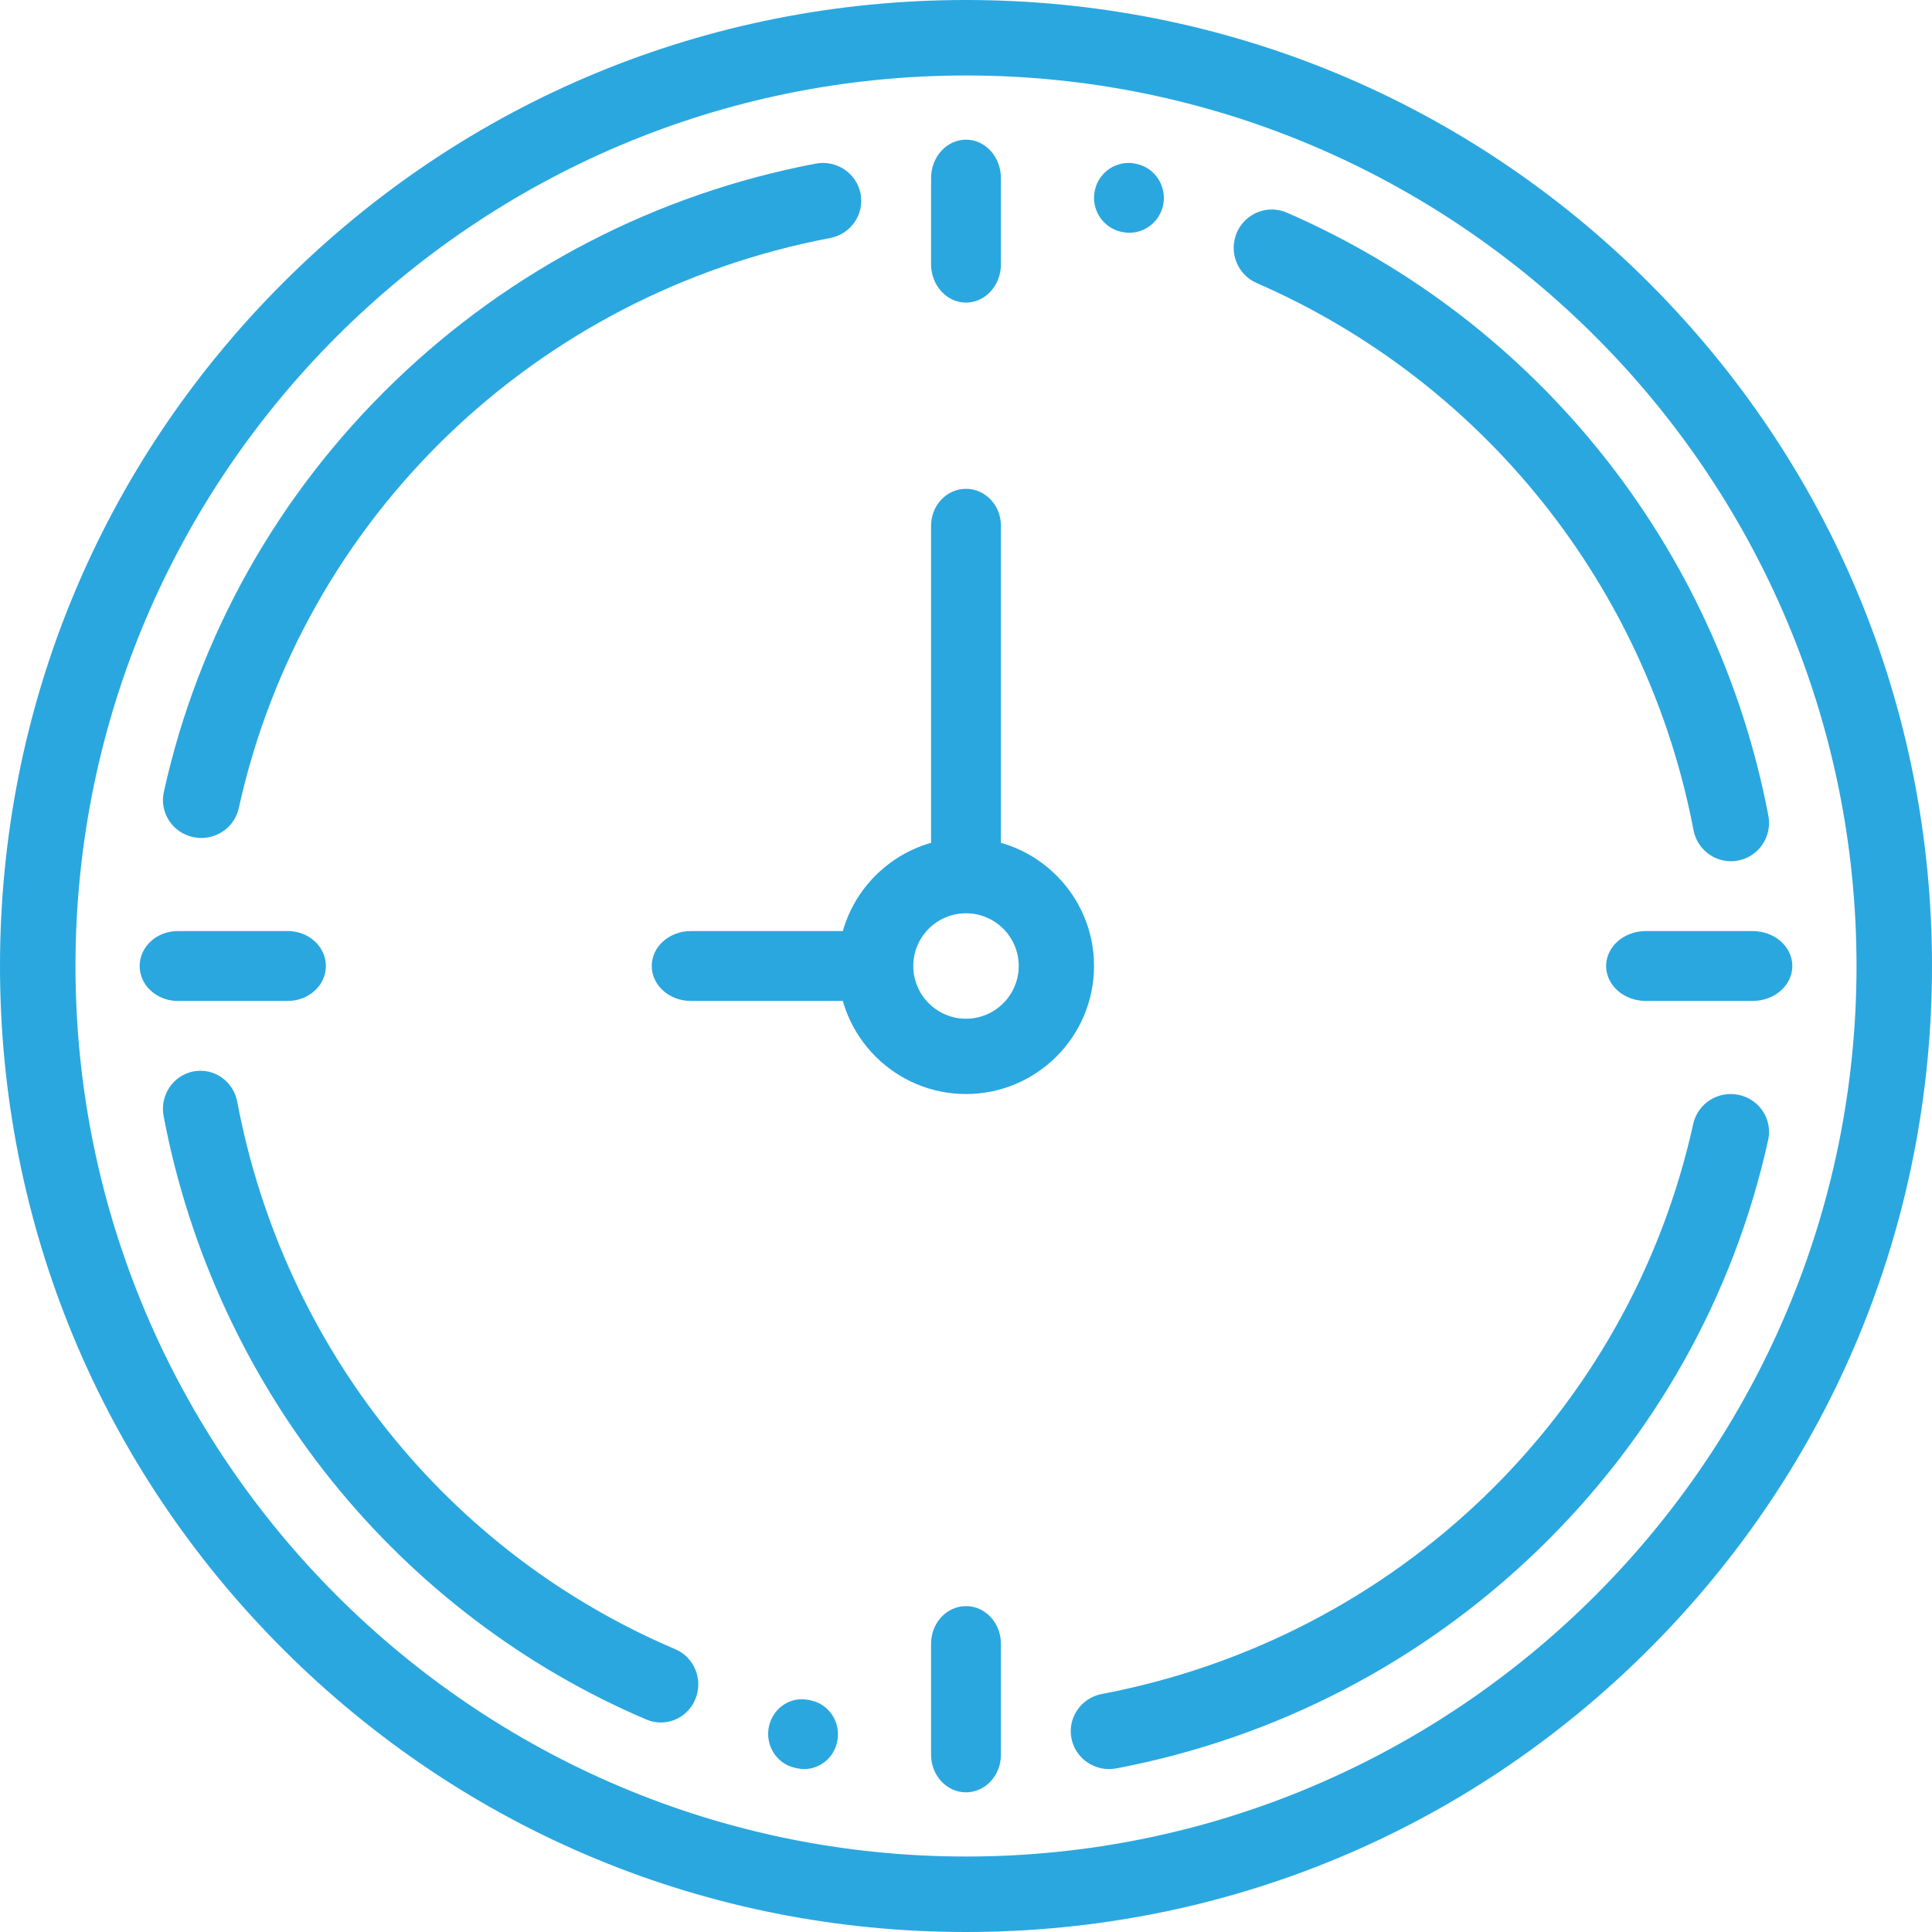
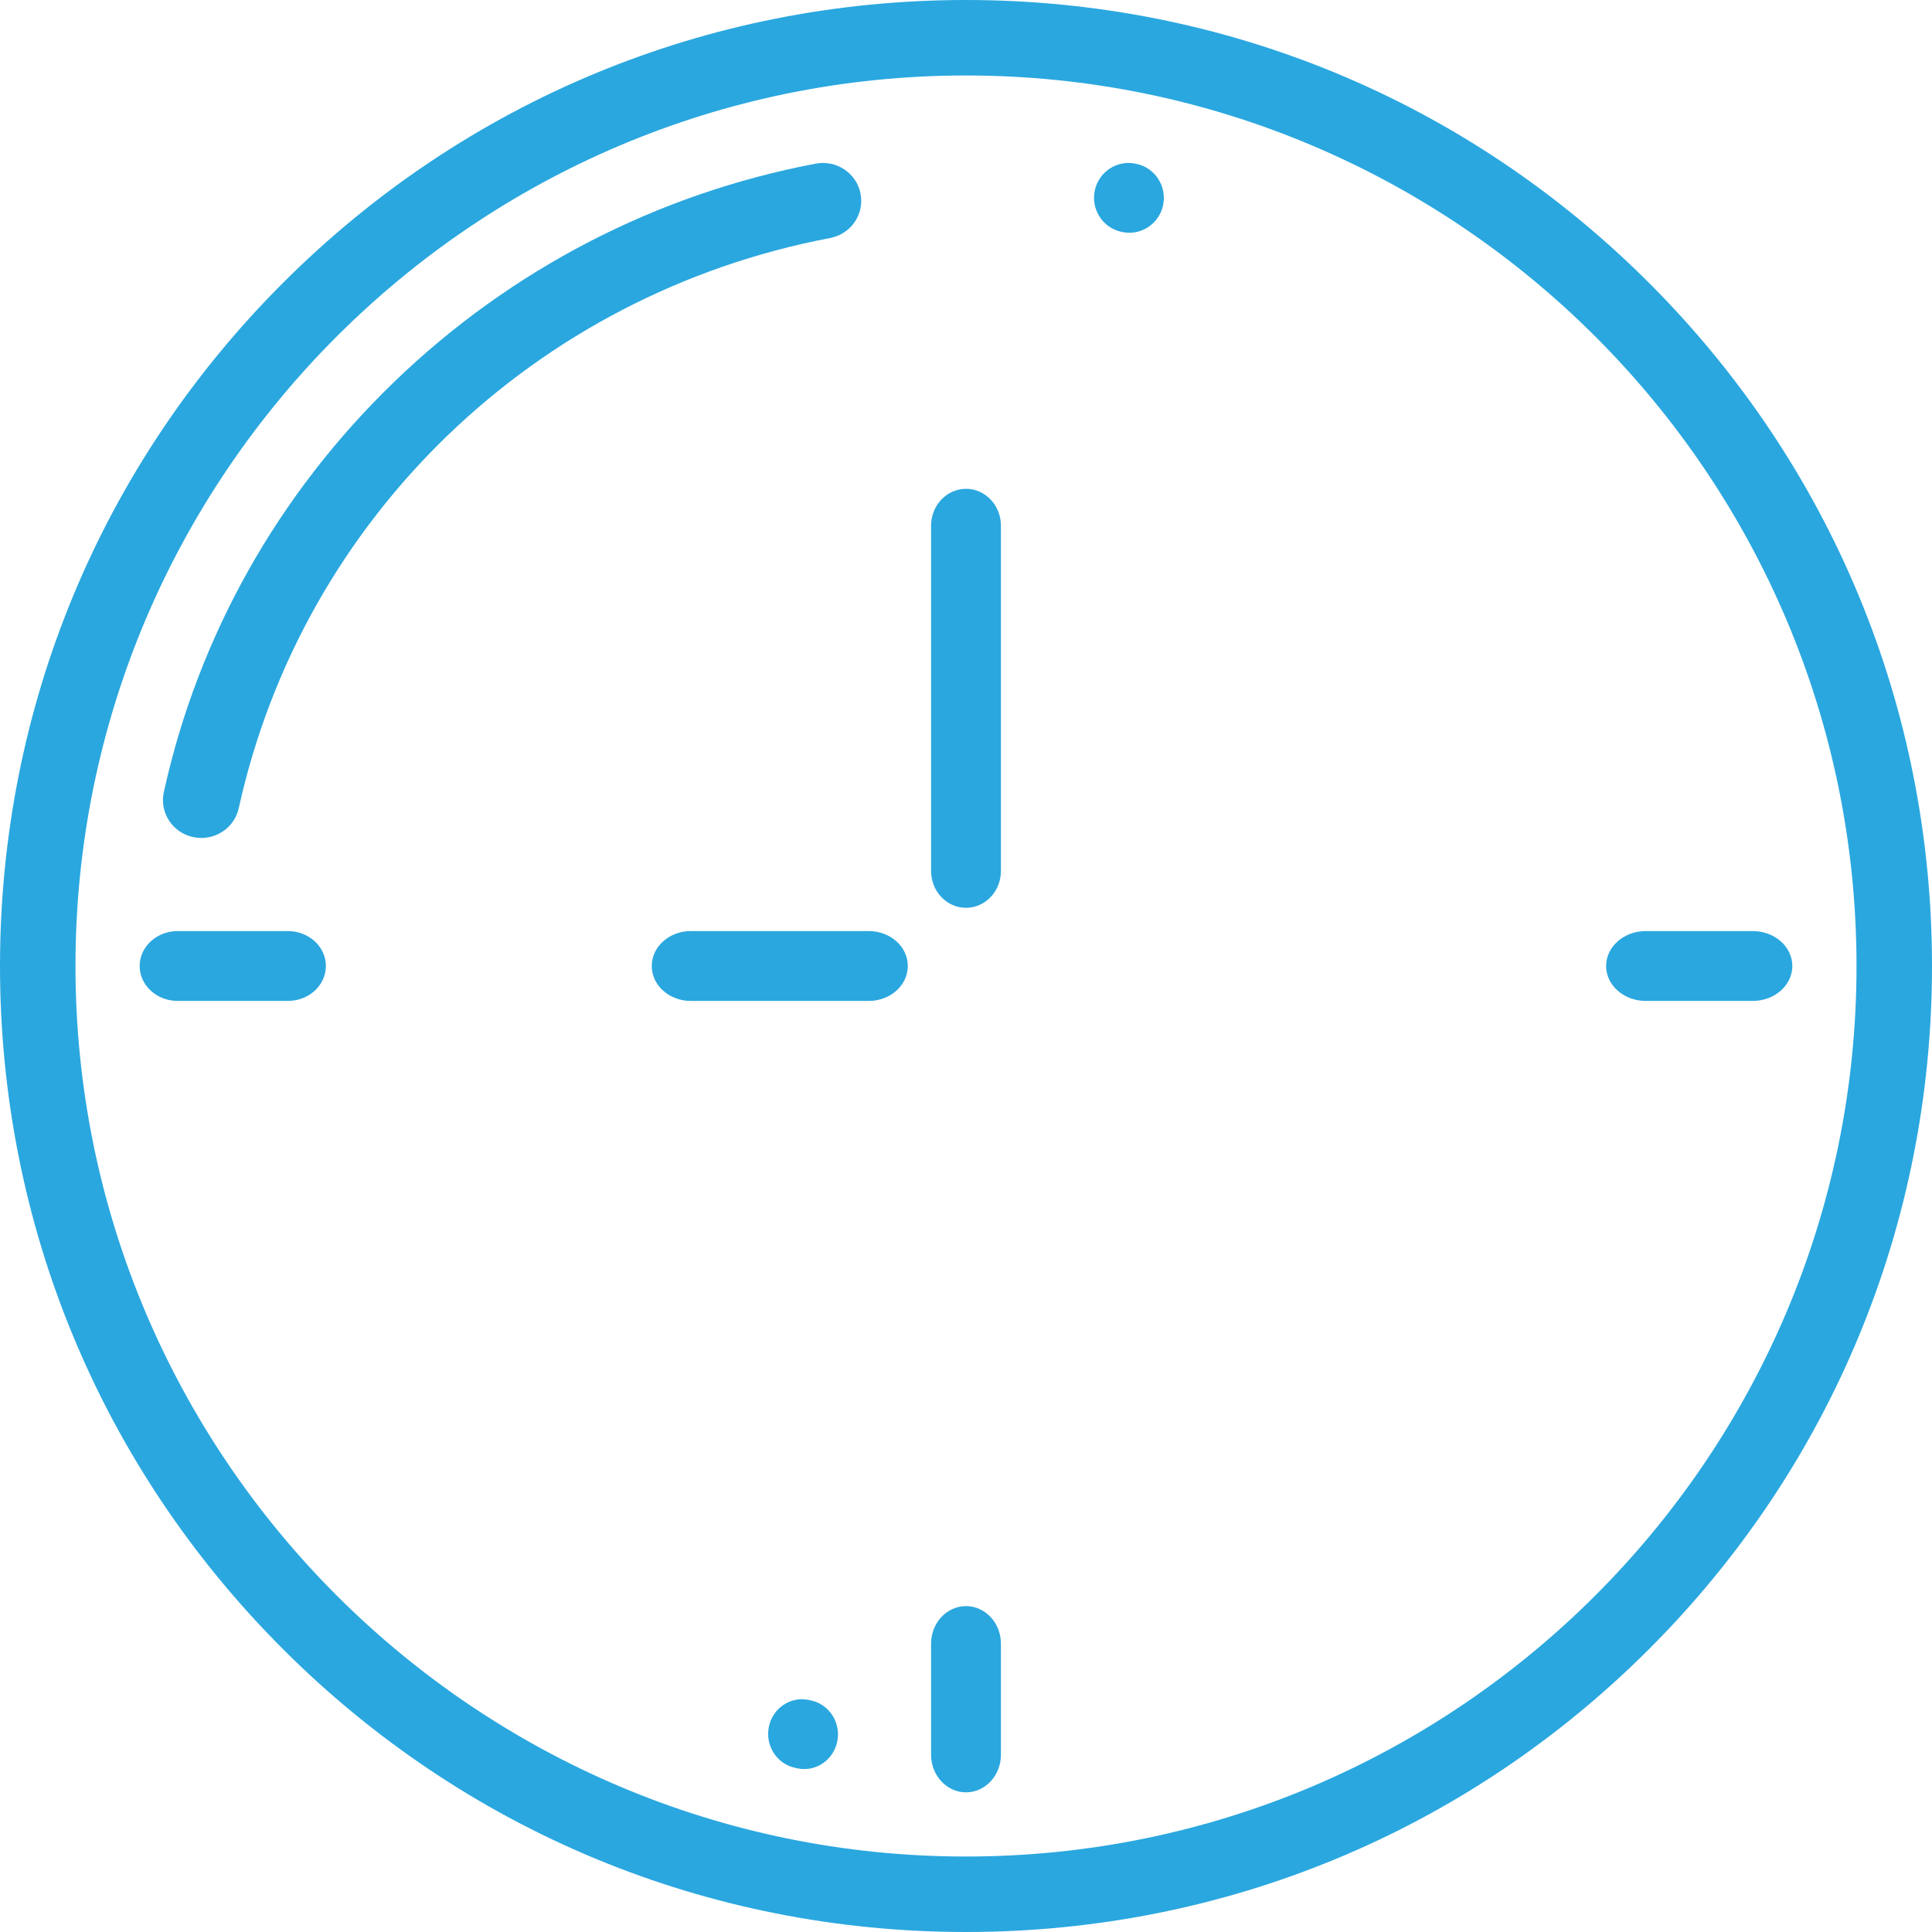
<svg xmlns="http://www.w3.org/2000/svg" width="90px" height="90px" viewBox="0 0 90 90" version="1.1">
  <title>Ic_Hour</title>
  <desc>Created with Sketch.</desc>
  <g id="Ic_Hour" stroke="none" stroke-width="1" fill="none" fill-rule="evenodd">
    <g fill="#2AA7DF">
      <path d="M76.82,13.18 C68.32,4.681 57.02,0 45,0 C32.98,0 21.68,4.681 13.18,13.18 C4.681,21.68 0,32.98 0,45 C0,57.02 4.681,68.32 13.18,76.82 C21.68,85.319 32.98,90 45,90 C57.02,90 68.32,85.319 76.82,76.82 C85.319,68.32 90,57.02 90,45 C90,32.98 85.319,21.68 76.82,13.18 Z M45,86.484 C22.125,86.484 3.516,67.875 3.516,45 C3.516,22.125 22.125,3.516 45,3.516 C67.875,3.516 86.484,22.125 86.484,45 C86.484,67.875 67.875,86.484 45,86.484 Z" id="Shape" fill-rule="nonzero" />
-       <path d="M82.377,37.996 C79.985,25.484 71.601,14.984 59.951,9.907 C59.051,9.515 58.006,9.931 57.616,10.836 C57.227,11.741 57.64,12.793 58.54,13.185 C69.112,17.792 76.72,27.32 78.891,38.671 C79.055,39.526 79.798,40.12 80.632,40.12 C80.744,40.12 80.856,40.11 80.97,40.088 C81.932,39.902 82.563,38.965 82.377,37.996 Z" id="Path" />
      <path d="M52.956,7.636 L52.914,7.627 C52.045,7.438 51.188,7.996 51,8.872 C50.813,9.748 51.366,10.611 52.236,10.8 L52.255,10.804 C52.373,10.831 52.491,10.843 52.607,10.843 C53.345,10.843 54.011,10.329 54.178,9.574 C54.372,8.699 53.825,7.832 52.956,7.636 Z" id="Path" />
-       <path d="M31.458,76.827 C20.847,72.313 13.218,62.778 11.05,51.32 C10.868,50.357 9.954,49.726 9.007,49.912 C8.06,50.097 7.44,51.028 7.622,51.991 C8.797,58.201 11.509,64.081 15.466,68.993 C19.377,73.85 24.441,77.691 30.111,80.103 C30.331,80.197 30.559,80.241 30.783,80.241 C31.466,80.241 32.115,79.831 32.394,79.15 C32.766,78.245 32.347,77.205 31.458,76.827 Z" id="Path" />
      <path d="M37.797,79.217 L37.699,79.195 C36.851,79.002 36.01,79.551 35.821,80.421 C35.632,81.292 36.167,82.154 37.016,82.347 L37.127,82.372 C37.239,82.398 37.352,82.41 37.463,82.41 C38.187,82.41 38.839,81.894 39,81.138 C39.185,80.267 38.646,79.407 37.797,79.217 Z" id="Path" />
-       <path d="M81.003,51.005 C80.041,50.797 79.088,51.401 78.878,52.353 C75.896,65.873 65.082,76.298 51.329,78.912 C50.36,79.096 49.726,80.022 49.912,80.978 C50.077,81.823 50.825,82.41 51.664,82.41 C51.776,82.41 51.89,82.399 52.004,82.378 C59.417,80.968 66.204,77.455 71.632,72.216 C77.051,66.986 80.764,60.377 82.368,53.104 C82.578,52.152 81.967,51.212 81.003,51.005 Z" id="Path" />
      <path d="M40.088,9.022 C39.902,8.065 38.965,7.438 37.996,7.623 C30.583,9.032 23.796,12.546 18.368,17.784 C12.949,23.015 9.236,29.623 7.632,36.896 C7.422,37.848 8.033,38.788 8.997,38.995 C9.125,39.023 9.253,39.036 9.379,39.036 C10.2,39.036 10.94,38.473 11.122,37.647 C14.105,24.127 24.918,13.702 38.671,11.088 C39.64,10.904 40.274,9.979 40.088,9.022 Z" id="Path" />
-       <path d="M45,39.036 C41.711,39.036 39.036,41.711 39.036,45 C39.036,48.289 41.711,50.964 45,50.964 C48.289,50.964 50.964,48.289 50.964,45 C50.964,41.711 48.289,39.036 45,39.036 Z M45,47.456 C43.646,47.456 42.544,46.354 42.544,45 C42.544,43.646 43.646,42.544 45,42.544 C46.354,42.544 47.456,43.646 47.456,45 C47.456,46.354 46.354,47.456 45,47.456 Z" id="Shape" fill-rule="nonzero" />
-       <path d="M45,6.506 C44.102,6.506 43.373,7.307 43.373,8.296 L43.373,12.307 C43.373,13.295 44.102,14.096 45,14.096 C45.898,14.096 46.627,13.295 46.627,12.307 L46.627,8.296 C46.627,7.307 45.898,6.506 45,6.506 Z" id="Path" />
      <path d="M45,74.819 C44.102,74.819 43.373,75.603 43.373,76.57 L43.373,81.743 C43.373,82.71 44.102,83.494 45,83.494 C45.898,83.494 46.627,82.71 46.627,81.743 L46.627,76.57 C46.627,75.603 45.898,74.819 45,74.819 Z" id="Path" />
      <path d="M81.648,43.373 L76.665,43.373 C75.646,43.373 74.819,44.102 74.819,45 C74.819,45.898 75.646,46.627 76.665,46.627 L81.648,46.627 C82.667,46.627 83.494,45.898 83.494,45 C83.494,44.102 82.667,43.373 81.648,43.373 Z" id="Path" />
      <path d="M13.41,43.373 L8.276,43.373 C7.299,43.373 6.506,44.102 6.506,45 C6.506,45.898 7.299,46.627 8.276,46.627 L13.41,46.627 C14.388,46.627 15.181,45.898 15.181,45 C15.181,44.102 14.388,43.373 13.41,43.373 Z" id="Path" />
      <path d="M40.473,43.373 L32.178,43.373 C31.175,43.373 30.361,44.102 30.361,45 C30.361,45.898 31.175,46.627 32.178,46.627 L40.473,46.627 C41.476,46.627 42.289,45.898 42.289,45 C42.289,44.102 41.476,43.373 40.473,43.373 Z" id="Path" />
      <path d="M45,22.771 C44.102,22.771 43.373,23.54 43.373,24.488 L43.373,40.572 C43.373,41.52 44.102,42.289 45,42.289 C45.898,42.289 46.627,41.52 46.627,40.572 L46.627,24.488 C46.627,23.54 45.898,22.771 45,22.771 Z" id="Path" />
    </g>
  </g>
</svg>